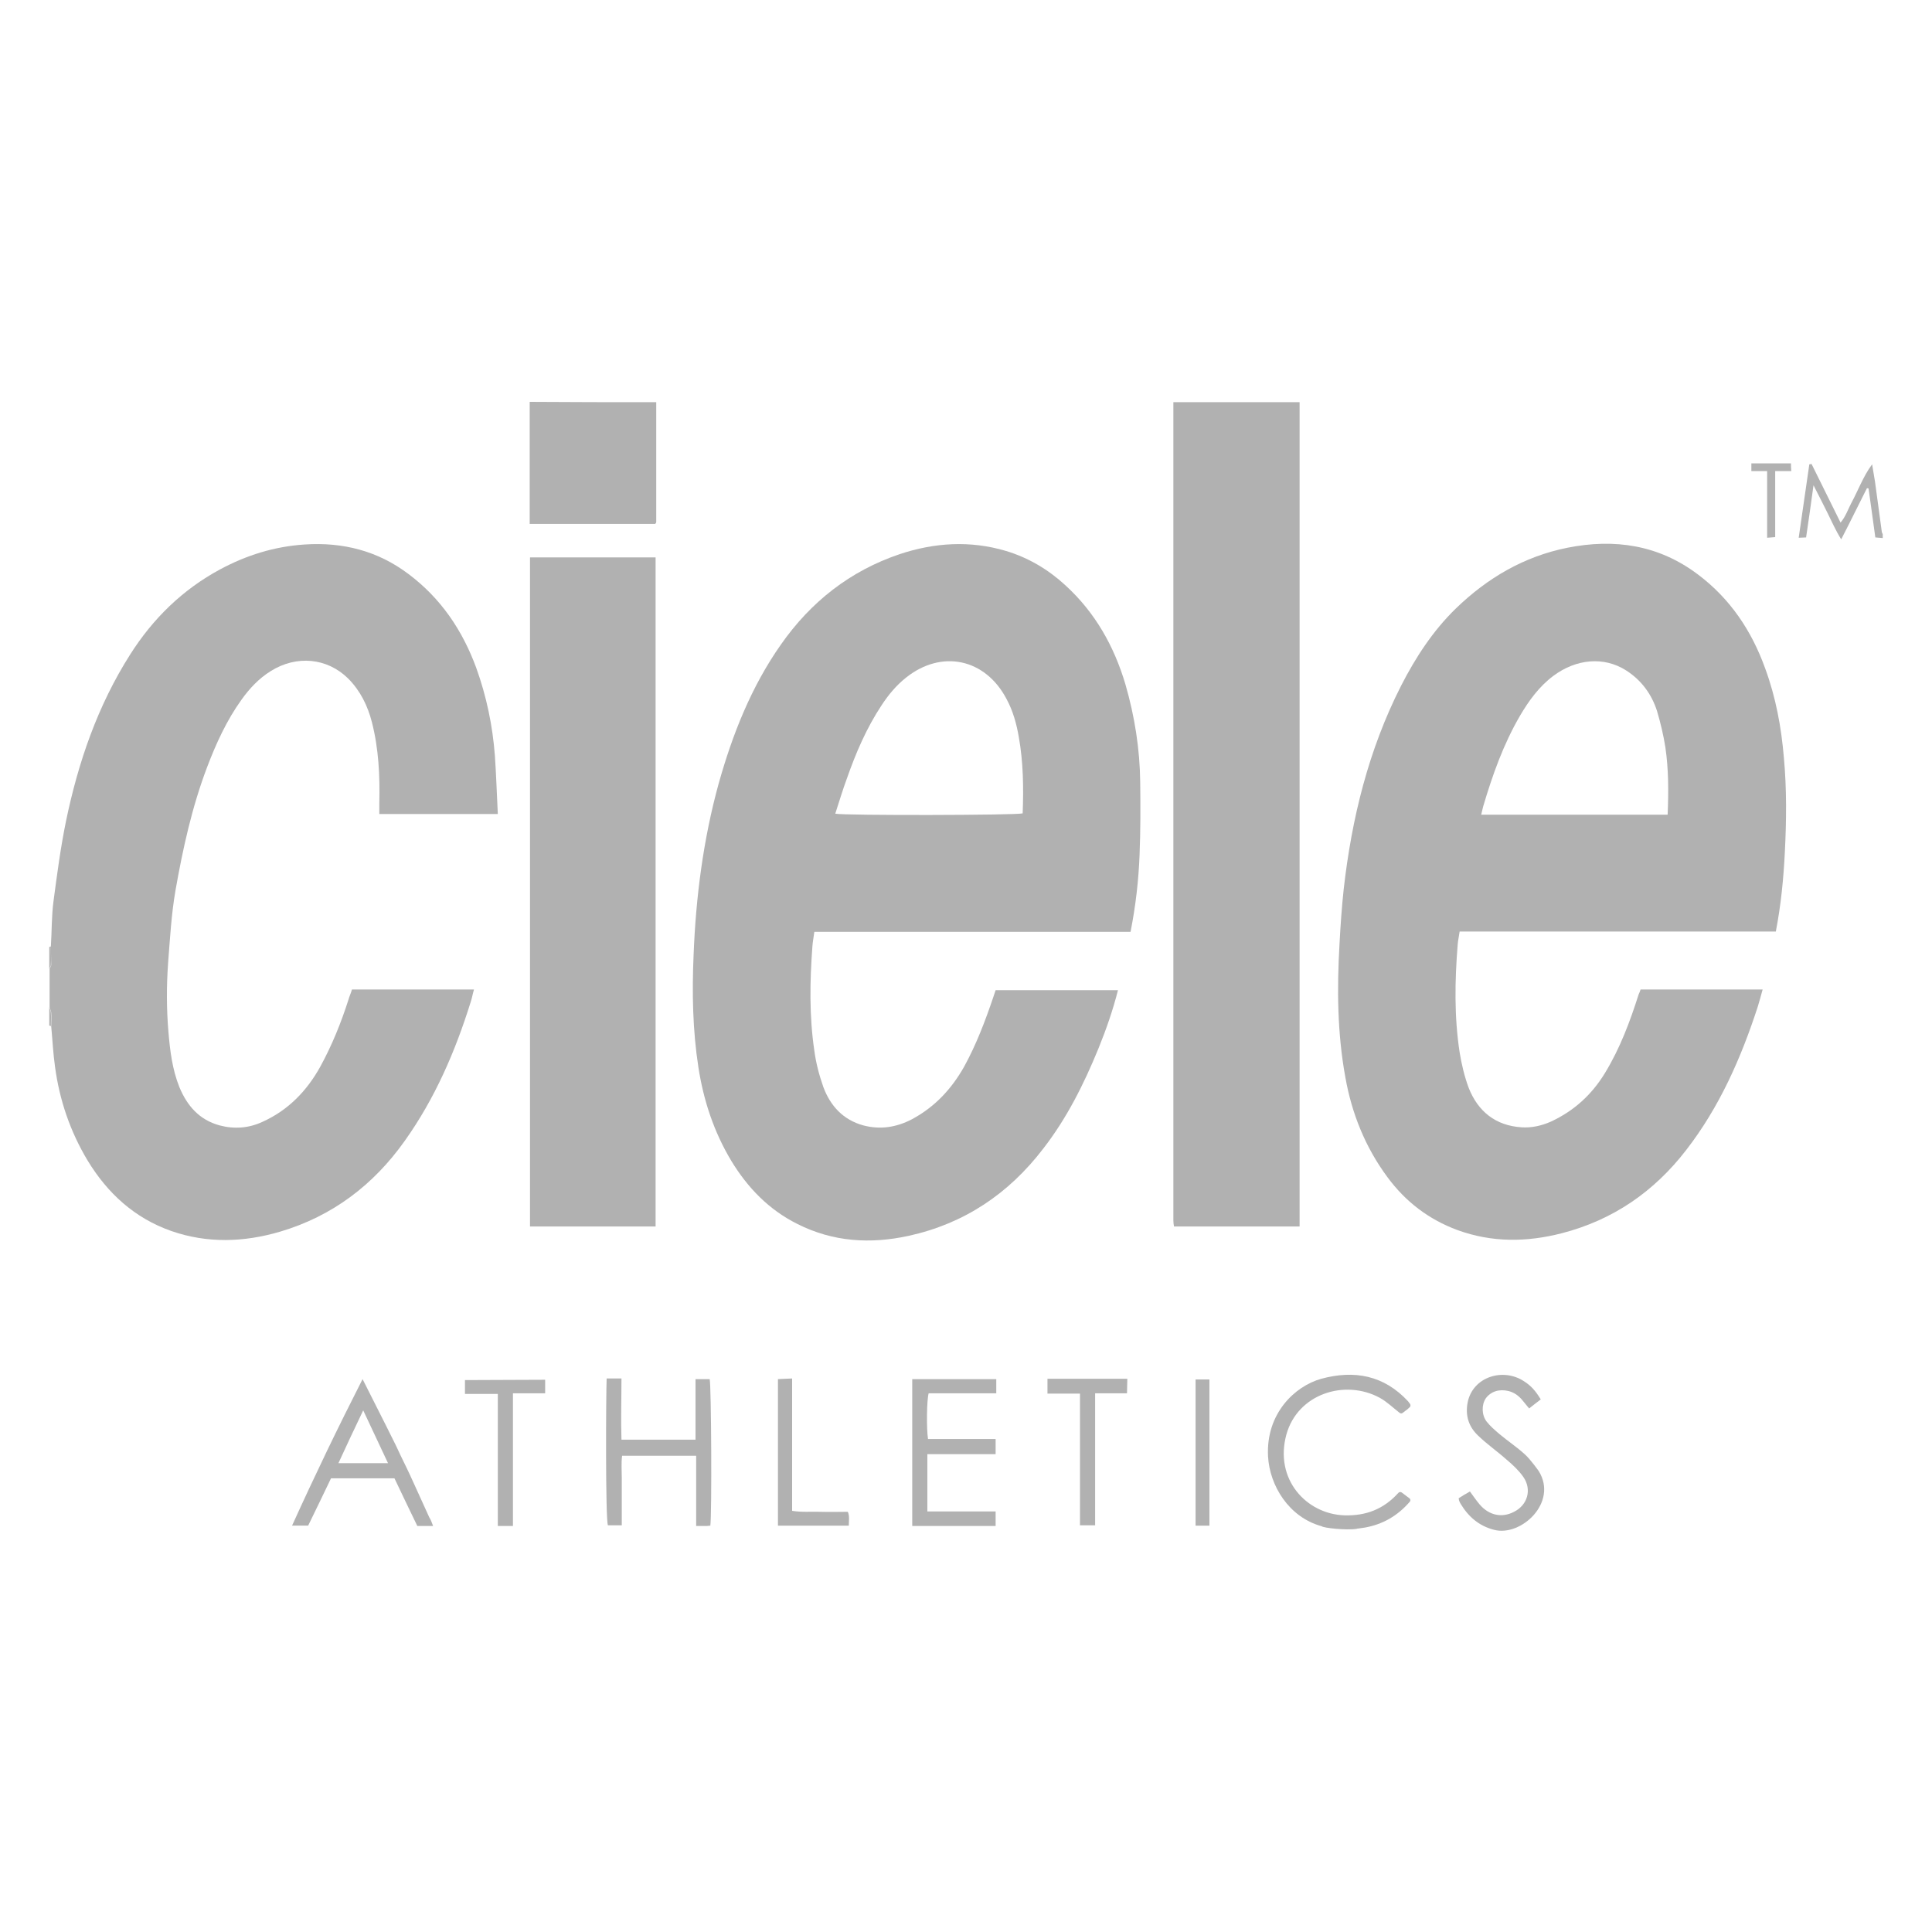
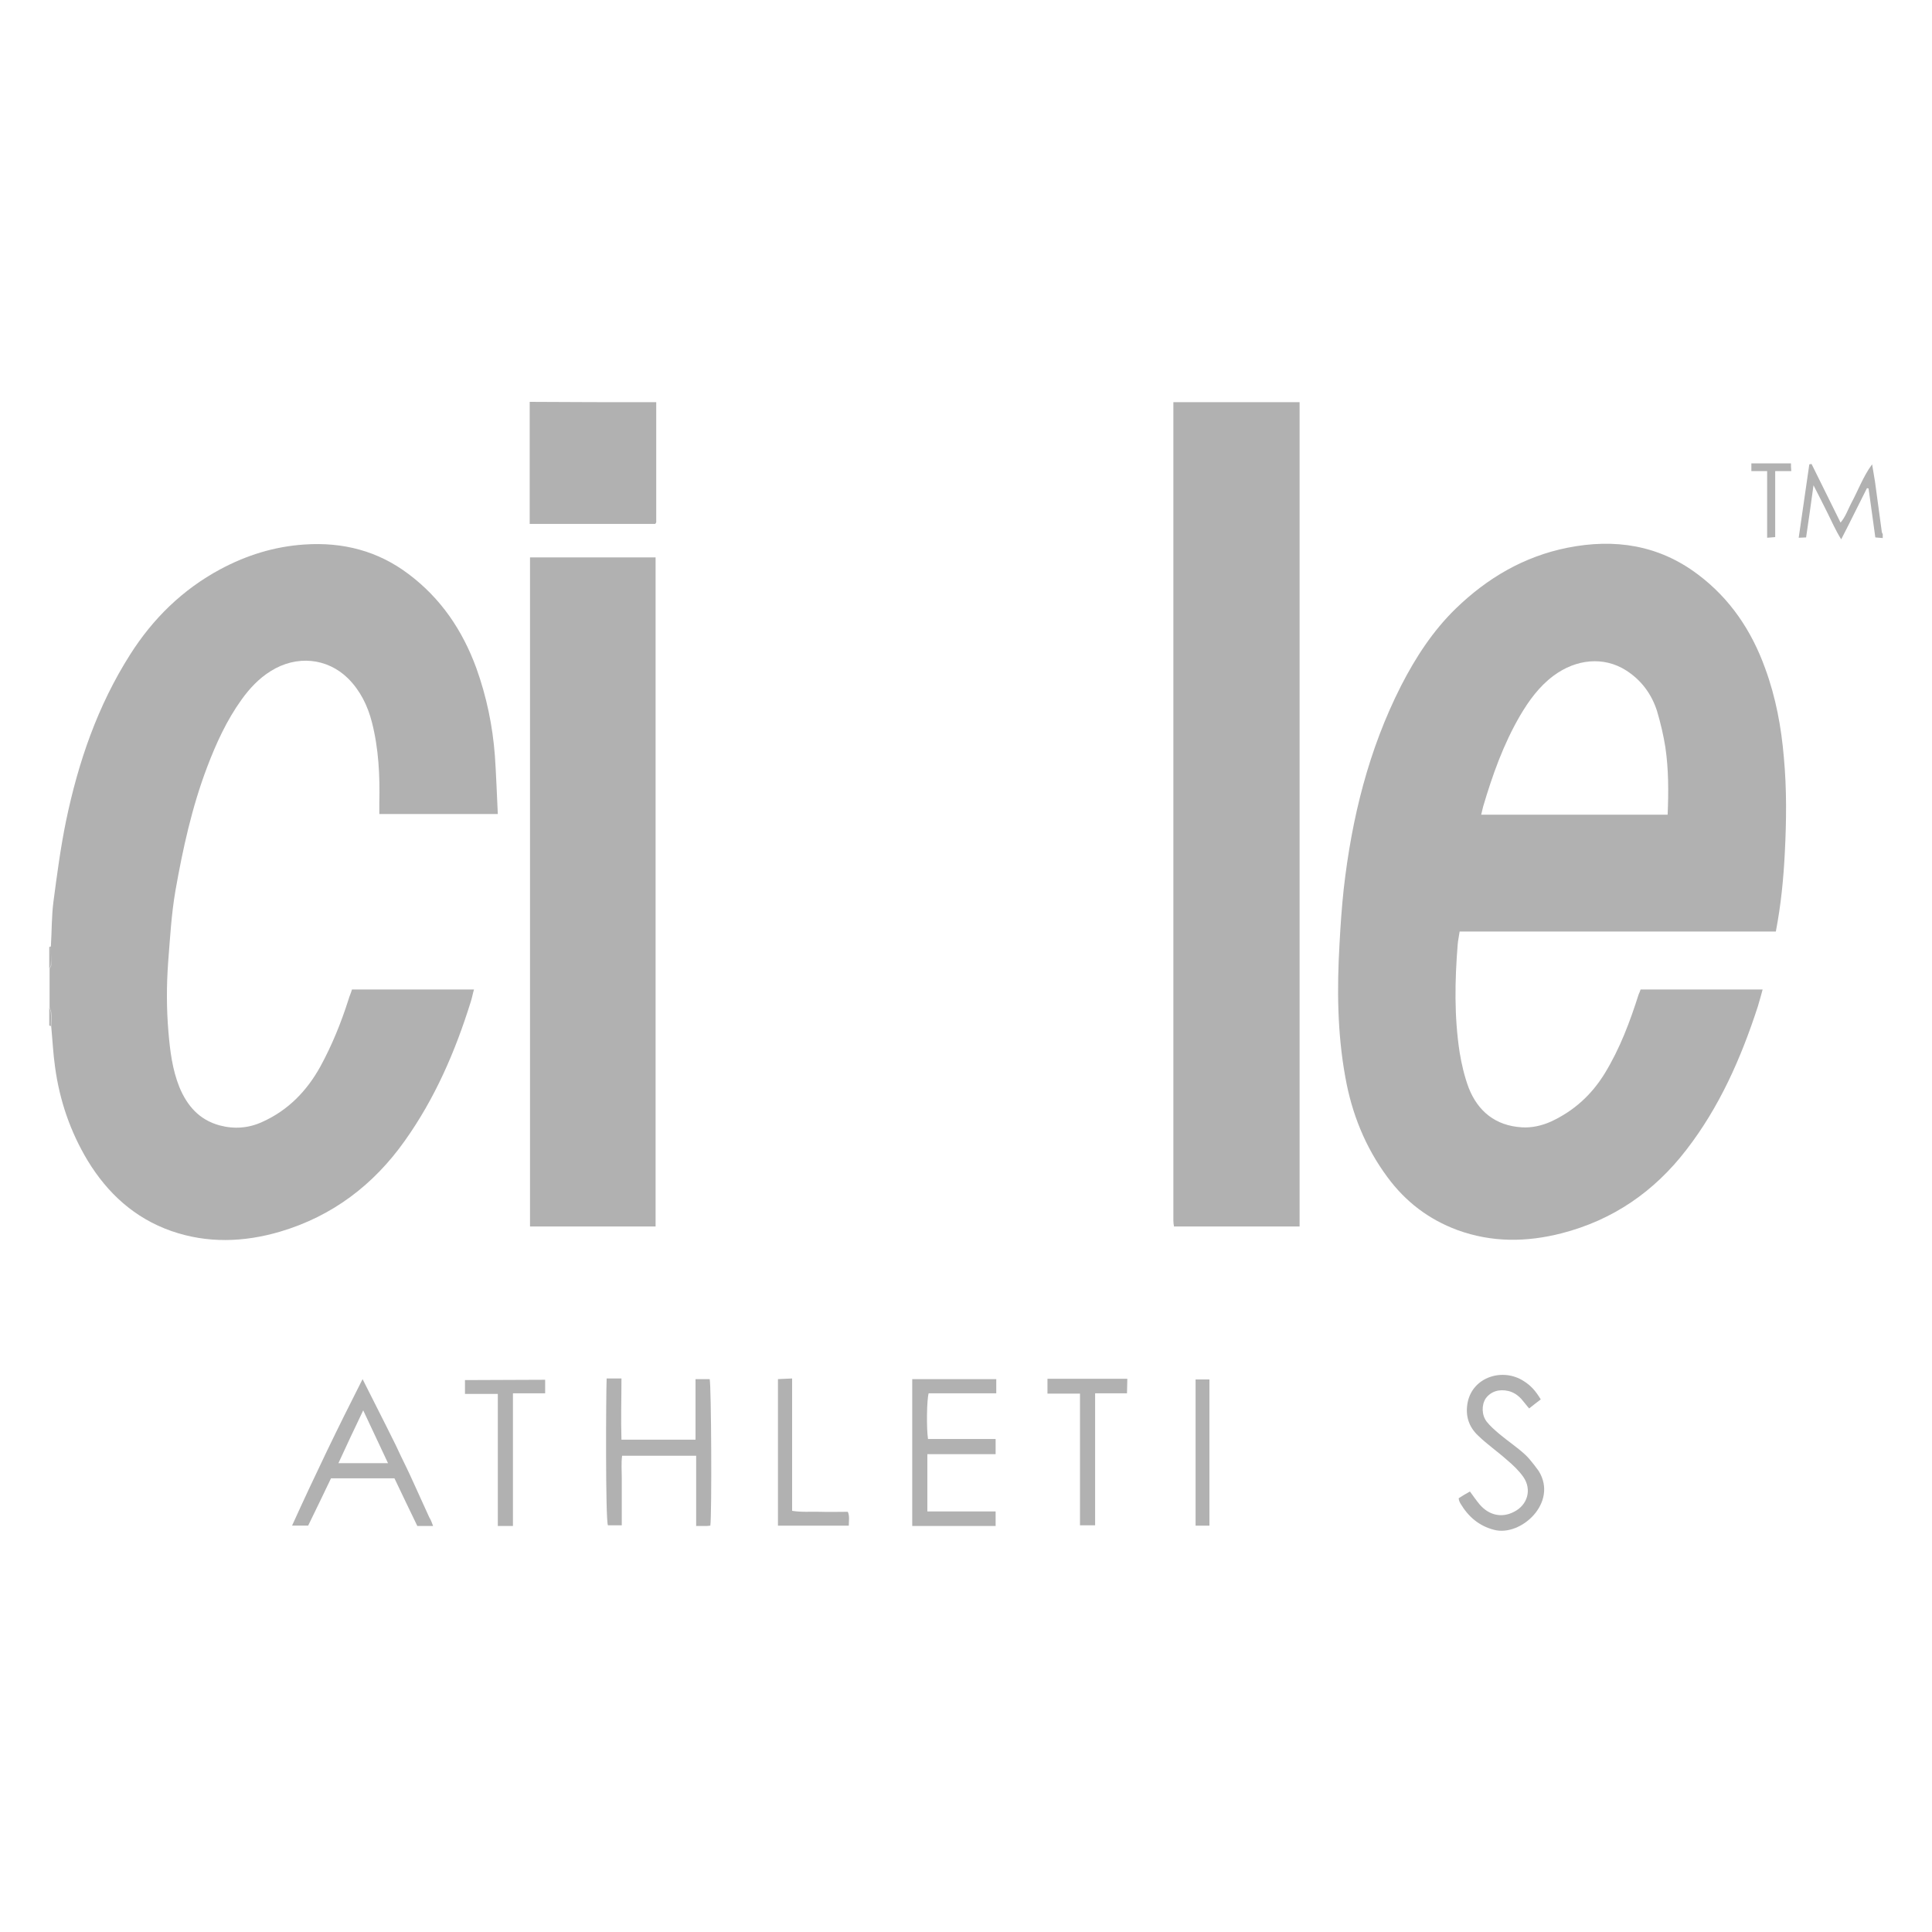
<svg xmlns="http://www.w3.org/2000/svg" version="1.1" id="Warstwa_1" x="0px" y="0px" width="600px" height="600px" viewBox="0 0 600 600" style="enable-background:new 0 0 600 600;" xml:space="preserve">
  <style type="text/css">
	.st0{fill:#B1B1B1;}
</style>
  <g>
    <g>
      <path class="st0" d="M15.8,293.9c0.3-4.6,0.2-9.3,0.8-13.9c1.1-8.3,2.2-16.7,3.9-25c3.8-18.3,9.8-35.8,19.9-51.7    c7.1-11.2,16.3-20.2,28-26.5c8.2-4.4,16.9-7.1,26.2-7.7c11.9-0.8,22.8,2,32.3,9.2c10,7.5,16.7,17.4,21,29.1    c3.2,8.9,5.1,18,5.8,27.4c0.4,5.9,0.6,11.9,0.9,18c-12.5,0-24.6,0-36.8,0c0-1.2,0-2.3,0-3.4c0.2-8.5-0.2-16.9-2.3-25.1    c-1.3-5.1-3.6-9.8-7.4-13.6c-6.5-6.4-16-7.3-24-2.3c-3.7,2.3-6.6,5.4-9.1,8.9c-4.6,6.4-7.9,13.6-10.7,21    c-4.7,12.4-7.5,25.2-9.8,38.2c-1.3,7.5-1.7,15-2.3,22.6c-0.5,7.1-0.5,14.2,0.1,21.3c0.5,5.9,1.2,11.7,3.4,17.2    c2.4,5.8,6.2,10.2,12.5,11.9c4.5,1.2,9,0.9,13.3-1.1c8-3.6,13.8-9.6,18-17.2c3.6-6.6,6.4-13.5,8.7-20.7c0.3-1.1,0.8-2.1,1.1-3.2    c12.6,0,25.1,0,37.9,0c-0.4,1.3-0.6,2.6-1,3.8c-4.8,15.4-11.1,30-20.5,43.2C116,368,103.2,377.7,87,382.5    c-11.2,3.3-22.6,3.7-33.8-0.2c-11.4-4-19.8-11.7-26-21.9c-5.4-9-8.7-18.7-10.1-29c-0.6-4.2-0.8-8.5-1.2-12.7c0-1.4,0.1-2.8,0-4.2    c0-0.6-0.4-1.1-0.5-1.7c0-4,0-8,0-12c0.2-0.4,0.5-0.7,0.5-1.1C15.9,297.8,15.8,295.8,15.8,293.9z" />
      <path class="st0" d="M403.6,124.9c0,1.1,0,2.3,0,3.4c0,83.1,0,166.2,0,249.4c0,1,0,2,0,3.2c-13.1,0-26,0-39,0    c-0.1-0.5-0.2-1.2-0.2-1.8c0-0.3,0-0.6,0-0.9c0-84.1,0-168.1,0-252.2c0-0.4,0-0.8,0-1.1C377.4,124.9,390.5,124.9,403.6,124.9z" />
      <path class="st0" d="M203.8,124.9c0,12.4,0,24.8,0,37.2c0,0.2-0.1,0.3-0.3,0.6c-12.9,0-25.8,0-39,0c0-12.7,0-25.3,0-37.9    C177.6,124.9,190.7,124.9,203.8,124.9z" />
-       <path class="st0" d="M410.5,474c-10.3-2.8-16.2-12.7-16.7-21.7c-0.7-13.3,8.3-21.8,16.5-24.1c10.3-2.8,19.5-1.1,27,7    c0.2,0.3,0.4,0.5,0.6,0.8s0.2,0.8-0.1,1c-0.4,0.4-0.8,0.8-1.3,1.1c-0.3,0.3-0.7,0.5-0.9,0.7c-0.3,0.2-0.6,0.2-0.9,0    c-2.2-1.7-4-3.5-6.2-4.7c-10.9-5.9-25.5-1.2-29,11.4c-3.8,13.9,6.2,24.7,18,25.1c6.7,0.2,12.2-1.9,16.8-7c0.3-0.3,0.7-0.3,1-0.1    c0.8,0.6,1.6,1.2,2.4,1.8c0.4,0.3,0.4,0.8,0.1,1.1c-3.8,4.4-8.4,7-13.9,8c-0.7,0.1-1.5,0.2-2.1,0.3c-0.2,0-0.3,0-0.5,0.1    C418.1,475.3,410.9,474.5,410.5,474z" />
      <path class="st0" d="M464,475.1c-4.7-1.2-8-4.1-10.4-8.1c-0.1-0.2-0.3-0.5-0.4-0.8c-0.1-0.2-0.1-0.4-0.2-0.9    c1.1-0.7,2.2-1.4,3.5-2.1c1.1,1.5,2,2.8,3,4c2.9,3.4,6.9,4.3,10.7,2.3c4.2-2.1,5.6-6.9,2.9-10.8c-1.4-2-3.2-3.7-5.1-5.3    c-2.9-2.6-6.1-4.8-8.9-7.5c-3-2.8-4.1-6.3-3.3-10.4c1.6-7.9,10.9-10.8,17.4-6.6c2.2,1.4,3.6,2.9,5.3,5.7c-1.1,0.8-2.2,1.7-3.6,2.8    c-0.9-1-1.6-2-2.4-2.9c-1.1-1.2-2.4-2.1-4-2.5c-2.9-0.7-5.5,0.1-7.1,2.3c-1.3,2-1.3,5.1,0.3,7.2c1.1,1.4,2.5,2.6,3.9,3.8    c2.6,2.2,5.5,4.1,8,6.4c1.7,1.5,4.3,5.2,4.3,5.2C483.9,466.7,472.3,477.3,464,475.1z" />
      <path class="st0" d="M584.7,167.1c-0.7-0.1-1.5-0.1-2.3-0.2c-0.7-5.1-1.4-10.2-2.1-15.2c-0.2,0-0.3-0.1-0.5-0.1    c-2.6,5.1-5.1,10.3-8,15.9c-1.8-2.9-3-5.7-4.3-8.3s-2.6-5.2-4.3-8.5c-0.8,5.8-1.5,10.9-2.3,16.2c-0.7,0-1.4,0.1-2.3,0.1    c1.1-7.7,2.2-15.2,3.3-22.8c0.2,0,0.4-0.1,0.7-0.1c3,6,5.9,12,9,18.2c1.6-1.9,2.3-4.1,3.3-6c1.1-2,2-4.1,3-6.1s2-4,3.5-6    c0.3,1.8,0.6,3.6,0.9,5.4c0.7,5.2,1.4,10.3,2.1,15.5c0,0.3,0.2,0.5,0.3,0.8C584.7,166.3,584.7,166.7,584.7,167.1z" />
      <path class="st0" d="M15.8,293.9c0,2,0.1,3.9,0,5.9c0,0.4-0.4,0.7-0.5,1.1c0-2.3,0-4.6,0-6.8C15.5,294,15.7,294,15.8,293.9z" />
      <path class="st0" d="M15.3,312.8c0.2,0.6,0.5,1.1,0.5,1.7c0.1,1.4,0,2.8,0,4.2c-0.2-0.1-0.3-0.2-0.5-0.2    C15.3,316.6,15.3,314.7,15.3,312.8z" />
-       <path class="st0" d="M351.1,289.4c-32.8,0-65.4,0-98.2,0c-0.2,1.6-0.5,3-0.6,4.5c-0.8,10.8-1,21.6,0.6,32.4    c0.5,3.8,1.5,7.6,2.8,11.3c2.2,5.9,6.2,10.2,12.4,11.9c5.3,1.4,10.3,0.6,15.1-1.9c7.1-3.8,12.3-9.4,16.2-16.3    c3.8-6.9,6.6-14.3,9.1-21.7c0.2-0.7,0.5-1.4,0.7-2.1c12.7,0,25.3,0,38,0c-1.6,6.3-3.7,12.3-6.1,18.2c-4.5,11-9.8,21.6-17.1,31    c-10.7,14-24.5,23.3-41.8,27.1c-11.9,2.6-23.5,1.9-34.6-3.7c-8.8-4.4-15.4-11.2-20.5-19.6c-5.4-9-8.6-18.7-10.2-29    c-1.8-11.6-2-23.2-1.5-34.9c0.7-18,3-35.9,7.8-53.3c4.3-15.3,10.1-30,19.3-43.1c9.3-13.3,21.5-22.9,36.9-28.1    c10.8-3.6,21.9-4.3,33-1c7,2.1,13.2,5.8,18.5,10.7c9.2,8.4,15.1,18.9,18.6,30.7c2.9,10,4.5,20.2,4.6,30.5c0.1,7.5,0.1,15-0.2,22.5    C353.6,273.4,352.7,281.3,351.1,289.4z M259.4,252.7c3,0.6,56.1,0.5,58.2-0.1c0.3-7.9,0.2-15.9-1.2-23.7    c-0.7-4.1-1.8-8.1-3.8-11.8c-6.6-12.6-20.2-15.5-31.3-6.6c-3,2.4-5.4,5.3-7.5,8.5c-4.7,7.1-8,14.8-10.8,22.8    C261.7,245.3,260.6,249,259.4,252.7z" />
      <path class="st0" d="M509.5,307.3c12.6,0,25.1,0,37.9,0c-0.5,1.9-1,3.6-1.5,5.3c-5.2,16-11.9,31.2-22.2,44.5    c-10,13-22.8,21.8-38.7,25.9c-10.9,2.8-21.7,2.9-32.4-1c-8.9-3.3-16.1-8.8-21.7-16.4c-6.9-9.3-11.1-19.8-13.1-31.1    c-2.5-13.7-2.6-27.5-1.8-41.4c0.3-5.7,0.7-11.4,1.3-17c2.5-22,7.7-43.2,17.8-63.1c4.5-8.8,9.9-17.1,17-24    c9.8-9.5,21.2-16.2,34.7-18.9c14.6-2.9,28.3-0.9,40.5,8.3c10,7.5,16.7,17.5,20.9,29.2c3.3,9,5,18.2,5.8,27.7    c0.9,9.8,0.8,19.5,0.3,29.3c-0.4,8.2-1.2,16.4-2.8,24.7c-32.7,0-65.4,0-98.2,0c-0.2,1.5-0.5,2.7-0.6,4    c-0.9,11.2-1.1,22.4,0.6,33.5c0.6,3.7,1.5,7.5,2.8,11c2.9,7.4,8.4,11.8,16.5,12.3c3.1,0.2,6.2-0.5,9.1-1.8    c7.1-3.3,12.6-8.3,16.7-15c4.7-7.7,7.8-16,10.5-24.5C509.1,308.4,509.3,307.9,509.5,307.3z M517.9,253c0.3-7.2,0.3-14.1-0.7-20.9    c-0.6-3.8-1.5-7.6-2.6-11.3c-1.7-5.3-4.9-9.6-9.6-12.6c-6.9-4.4-15.5-3.6-22.6,1.7c-4.4,3.3-7.6,7.7-10.3,12.3    c-5.2,8.9-8.6,18.5-11.5,28.3c-0.2,0.8-0.4,1.6-0.6,2.5C479.4,253,498.5,253,517.9,253z" />
      <path class="st0" d="M164.6,380.9c0-69.3,0-138.5,0-207.8c13.1,0,26,0,39,0c0,69.3,0,138.4,0,207.8    C190.7,380.9,177.8,380.9,164.6,380.9z" />
      <path class="st0" d="M188.4,428.1c1.1,0,2,0,3,0c0.4,0,0.8,0,1.6,0c0,6.3-0.2,12.7,0,19h23v-18.8h4.4c0.5,2.1,0.7,41.9,0.2,45.5    c-0.3,0-0.7,0.1-1,0.1c-1,0-2.1,0-3.4,0v-21.8h-23c-0.3,2.3-0.1,4.6-0.1,6.9c0,2.5,0,4.9,0,7.4c0,2.4,0,4.7,0,7.3h-4.3    C188,471.9,188.2,432.4,188.4,428.1z" />
      <path class="st0" d="M309.4,428.3c0,1.7,0,3,0,4.4c-7.1,0-14.1,0-21,0c-0.6,2.1-0.7,10.9-0.2,14.2c6.9,0,13.9,0,21,0    c0,1.7,0,3,0,4.7c-7.1,0-14.1,0-21.2,0c0,6,0,11.8,0,17.8c7,0,14,0,21.2,0c0,1.6,0,3,0,4.5c-8.7,0-17.2,0-25.9,0    c0-15.2,0-30.3,0-45.6C292.1,428.3,300.6,428.3,309.4,428.3z" />
      <path class="st0" d="M134.5,473.9c-1.9,0-3.3,0-4.9,0c-2.4-4.9-4.7-9.8-7.1-14.8c-6.5,0-13,0-19.7,0c-2.3,4.8-4.7,9.8-7.1,14.7    c-1.6,0-3.1,0-5,0c3.4-7.5,7-15.2,10.7-22.9c3.7-7.7,7.5-15.3,11.2-22.6l0,0c6.7,13.2,9.3,18.5,10.3,20.5c0.1,0.3,0.8,1.6,1.6,3.4    c1.4,2.9,2,4,4.3,9.1s3.8,8.4,4.5,9.9C133.8,472,134.1,472.8,134.5,473.9z M112.8,438c-2.8,5.8-5.2,11-7.7,16.4    c5.2,0,10.1,0,15.4,0C117.9,448.9,115.5,443.8,112.8,438z" />
      <path class="st0" d="M154.6,432.9c-3.6,0-6.8,0-10.2,0c0-1.6,0-2.9,0-4.3c1.9,0,21.9-0.1,24.9-0.1c0,1.3,0,2.6,0,4.2    c-3.2,0-6.4,0-10,0c0,13.9,0,27.5,0,41.2c-1.7,0-3.1,0-4.7,0C154.6,460.3,154.6,446.8,154.6,432.9z" />
      <path class="st0" d="M335.4,432.8c-3.5,0-6.7,0-10.1,0c0-1.6,0-3.2,0-4.6c1.9,0,21.8,0,24.8,0c0,0.7-0.1,3.6-0.1,4.5    c-3.3,0-6.5,0-9.9,0c0,13.8,0,27.3,0,41c-1.7,0-3,0-4.7,0C335.4,460.2,335.4,446.6,335.4,432.8z" />
      <path class="st0" d="M241.6,473.8c0-15.1,0-30.1,0-45.5c1.3-0.1,2.7-0.1,4.4-0.2c0,13.8,0,27.4,0,41.1c3.1,0.5,5.9,0.2,8.7,0.3    c2.8,0.1,5.7,0,8.6,0c0.6,1.4,0.3,2.8,0.3,4.3C256.2,473.8,249,473.8,241.6,473.8z" />
      <path class="st0" d="M375.6,473.8c-1.5,0-2.8,0-4.3,0c0-15.1,0-30.2,0-45.4c1.4,0,2.8,0,4.3,0    C375.6,443.5,375.6,458.6,375.6,473.8z" />
      <path class="st0" d="M556.3,146.3c-1.8,0-3.3,0-5,0c0,6.9,0,13.6,0,20.5c-0.8,0.1-1.5,0.1-2.5,0.2c0-7,0-13.7,0-20.7    c-1.8,0-3.3,0-4.9,0c0-0.9,0-1.6,0-2.4c4.1,0,8.1,0,12.3,0C556.2,144.7,556.2,145.3,556.3,146.3z" />
    </g>
  </g>
</svg>